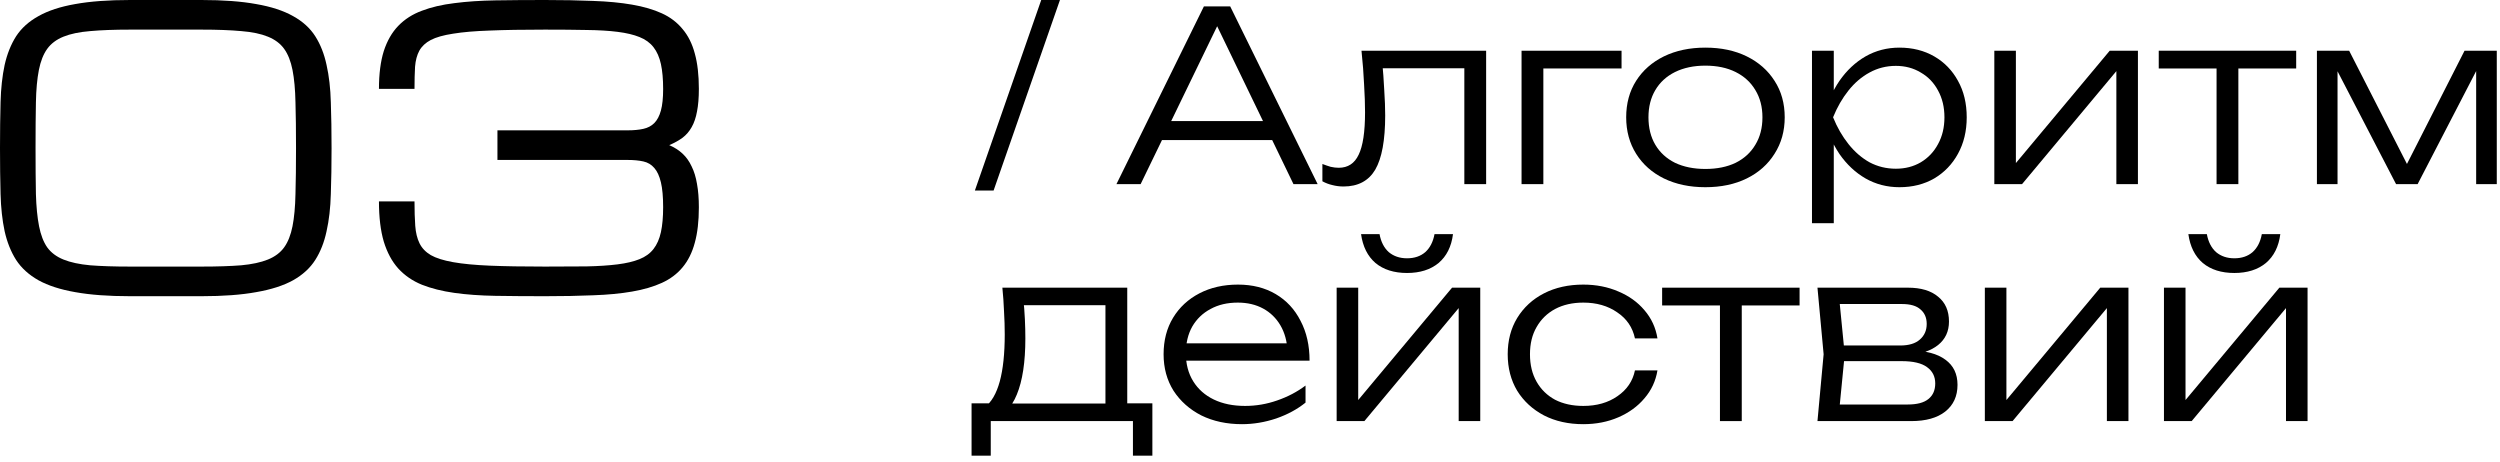
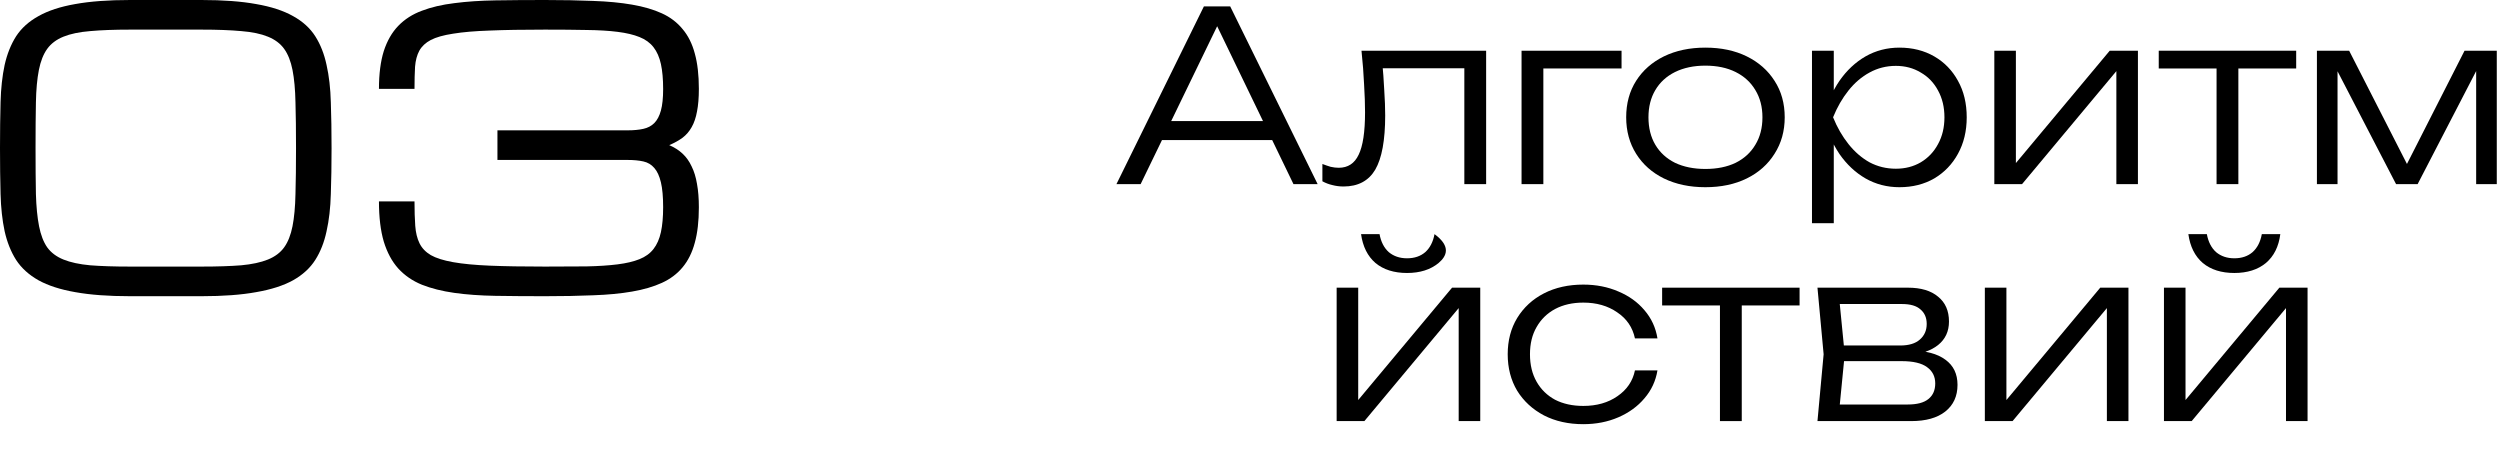
<svg xmlns="http://www.w3.org/2000/svg" width="211" height="39" viewBox="0 0 211 39" fill="none">
  <path d="M182.638 35.54V24.28H184.458V34.7L183.758 34.6L192.378 24.28H194.758V35.54H192.938V25.02L193.658 25.14L184.978 35.54H182.638ZM188.578 23.04C187.484 23.04 186.598 22.76 185.918 22.2C185.251 21.626 184.844 20.813 184.698 19.76H186.258C186.378 20.413 186.638 20.92 187.038 21.28C187.451 21.626 187.964 21.8 188.578 21.8C189.204 21.8 189.718 21.626 190.118 21.28C190.518 20.92 190.778 20.413 190.898 19.76H192.458C192.324 20.813 191.918 21.626 191.238 22.2C190.558 22.76 189.671 23.04 188.578 23.04Z" fill="black" />
  <path d="M167.521 35.54V24.28H169.341V34.7L168.641 34.6L177.261 24.28H179.641V35.54H177.821V25.02L178.541 25.14L169.861 35.54H167.521Z" fill="black" />
  <path d="M153.394 35.54L153.914 29.9L153.394 24.28H161.034C162.127 24.28 162.974 24.533 163.574 25.04C164.187 25.533 164.494 26.233 164.494 27.14C164.494 27.966 164.187 28.627 163.574 29.12C162.974 29.6 162.14 29.88 161.074 29.96L161.254 29.58C162.534 29.593 163.514 29.853 164.194 30.36C164.874 30.853 165.214 31.56 165.214 32.48C165.214 33.44 164.867 34.193 164.174 34.74C163.494 35.273 162.54 35.54 161.314 35.54H153.394ZM155.194 35L154.494 34.14H161.014C161.8 34.14 162.38 33.986 162.754 33.68C163.14 33.373 163.334 32.933 163.334 32.36C163.334 31.773 163.1 31.313 162.634 30.98C162.18 30.646 161.467 30.48 160.494 30.48H154.934V29.16H160.374C161.107 29.16 161.66 28.993 162.034 28.66C162.42 28.326 162.614 27.887 162.614 27.34C162.614 26.82 162.44 26.413 162.094 26.12C161.76 25.813 161.24 25.66 160.534 25.66H154.514L155.194 24.82L155.694 29.9L155.194 35Z" fill="black" />
  <path d="M145.164 24.9H147.004V35.54H145.164V24.9ZM140.284 24.28H151.884V25.78H140.284V24.28Z" fill="black" />
  <path d="M139.89 31.26C139.743 32.153 139.377 32.94 138.79 33.62C138.217 34.3 137.483 34.833 136.59 35.22C135.697 35.607 134.71 35.8 133.63 35.8C132.377 35.8 131.27 35.553 130.31 35.06C129.35 34.553 128.597 33.86 128.05 32.98C127.517 32.087 127.25 31.06 127.25 29.9C127.25 28.74 127.517 27.72 128.05 26.84C128.597 25.947 129.35 25.253 130.31 24.76C131.27 24.267 132.377 24.02 133.63 24.02C134.71 24.02 135.697 24.213 136.59 24.6C137.483 24.973 138.217 25.5 138.79 26.18C139.377 26.86 139.743 27.653 139.89 28.56H137.99C137.79 27.627 137.29 26.893 136.49 26.36C135.703 25.813 134.75 25.54 133.63 25.54C132.723 25.54 131.93 25.72 131.25 26.08C130.583 26.44 130.063 26.947 129.69 27.6C129.317 28.24 129.13 29.007 129.13 29.9C129.13 30.793 129.317 31.567 129.69 32.22C130.063 32.873 130.583 33.38 131.25 33.74C131.93 34.087 132.723 34.26 133.63 34.26C134.763 34.26 135.723 33.987 136.51 33.44C137.31 32.893 137.803 32.167 137.99 31.26H139.89Z" fill="black" />
-   <path d="M112.813 35.54V24.28H114.633V34.7L113.933 34.6L122.553 24.28H124.933V35.54H123.113V25.02L123.833 25.14L115.153 35.54H112.813ZM118.753 23.04C117.66 23.04 116.773 22.76 116.093 22.2C115.427 21.626 115.02 20.813 114.873 19.76H116.433C116.553 20.413 116.813 20.92 117.213 21.28C117.627 21.626 118.14 21.8 118.753 21.8C119.38 21.8 119.893 21.626 120.293 21.28C120.693 20.92 120.953 20.413 121.073 19.76H122.633C122.5 20.813 122.093 21.626 121.413 22.2C120.733 22.76 119.847 23.04 118.753 23.04Z" fill="black" />
-   <path d="M104.827 35.8C103.534 35.8 102.387 35.553 101.387 35.06C100.4 34.553 99.62 33.86 99.047 32.98C98.487 32.087 98.207 31.06 98.207 29.9C98.207 28.727 98.474 27.7 99.007 26.82C99.54 25.94 100.28 25.253 101.227 24.76C102.174 24.267 103.26 24.02 104.487 24.02C105.7 24.02 106.76 24.287 107.667 24.82C108.574 25.353 109.274 26.107 109.767 27.08C110.274 28.04 110.527 29.16 110.527 30.44H99.607V28.98H109.747L108.667 29.64C108.627 28.8 108.427 28.073 108.067 27.46C107.707 26.847 107.22 26.373 106.607 26.04C105.994 25.707 105.28 25.54 104.467 25.54C103.587 25.54 102.82 25.72 102.167 26.08C101.514 26.427 101 26.92 100.627 27.56C100.267 28.2 100.087 28.953 100.087 29.82C100.087 30.727 100.294 31.513 100.707 32.18C101.12 32.847 101.7 33.36 102.447 33.72C103.194 34.08 104.074 34.26 105.087 34.26C106.007 34.26 106.907 34.107 107.787 33.8C108.68 33.493 109.48 33.073 110.187 32.54V33.98C109.494 34.54 108.667 34.987 107.707 35.32C106.747 35.64 105.787 35.8 104.827 35.8Z" fill="black" />
-   <path d="M97.26 34.04V38.46H95.62V35.54H83.62V38.46H82V34.04H84.46L85 34.06H93.82L94.36 34.04H97.26ZM84.6 24.28H95.14V35H93.3V24.92L94.16 25.76H85.58L86.36 25.16C86.427 25.76 86.473 26.353 86.5 26.94C86.527 27.513 86.54 28.053 86.54 28.56C86.54 30.56 86.3 32.14 85.82 33.3C85.353 34.447 84.707 35.02 83.88 35.02L83.12 34.36C84.24 33.52 84.8 31.473 84.8 28.22C84.8 27.593 84.78 26.947 84.74 26.28C84.713 25.6 84.667 24.933 84.6 24.28Z" fill="black" />
+   <path d="M112.813 35.54V24.28H114.633V34.7L113.933 34.6L122.553 24.28H124.933V35.54H123.113V25.02L123.833 25.14L115.153 35.54H112.813ZM118.753 23.04C117.66 23.04 116.773 22.76 116.093 22.2C115.427 21.626 115.02 20.813 114.873 19.76H116.433C116.553 20.413 116.813 20.92 117.213 21.28C117.627 21.626 118.14 21.8 118.753 21.8C119.38 21.8 119.893 21.626 120.293 21.28C120.693 20.92 120.953 20.413 121.073 19.76C122.5 20.813 122.093 21.626 121.413 22.2C120.733 22.76 119.847 23.04 118.753 23.04Z" fill="black" />
  <path d="M195.548 15.54V4.28H198.268L203.628 14.78H202.668L208.008 4.28H210.728V15.54H208.988V4.8H209.608L204.048 15.54H202.228L196.668 4.82H197.288V15.54H195.548Z" fill="black" />
  <path d="M187.078 4.9H188.918V15.54H187.078V4.9ZM182.198 4.28H193.798V5.78H182.198V4.28Z" fill="black" />
  <path d="M168.321 15.54V4.28H170.141V14.7L169.441 14.6L178.061 4.28H180.441V15.54H178.621V5.02L179.341 5.14L170.661 15.54H168.321Z" fill="black" />
  <path d="M152.931 4.28H154.771V8.54L154.671 8.9V10.72L154.771 11.3V18.84H152.931V4.28ZM153.911 9.9C154.204 8.727 154.651 7.7 155.251 6.82C155.864 5.94 156.597 5.253 157.451 4.76C158.317 4.267 159.271 4.02 160.311 4.02C161.417 4.02 162.397 4.267 163.251 4.76C164.104 5.253 164.771 5.94 165.251 6.82C165.744 7.7 165.991 8.727 165.991 9.9C165.991 11.06 165.744 12.087 165.251 12.98C164.771 13.86 164.104 14.553 163.251 15.06C162.397 15.553 161.417 15.8 160.311 15.8C159.271 15.8 158.317 15.553 157.451 15.06C156.597 14.567 155.864 13.88 155.251 13C154.651 12.107 154.204 11.073 153.911 9.9ZM164.111 9.9C164.111 9.047 163.931 8.293 163.571 7.64C163.224 6.987 162.737 6.48 162.111 6.12C161.497 5.747 160.797 5.56 160.011 5.56C159.211 5.56 158.471 5.747 157.791 6.12C157.124 6.48 156.531 6.987 156.011 7.64C155.491 8.293 155.057 9.047 154.711 9.9C155.057 10.753 155.491 11.507 156.011 12.16C156.531 12.813 157.124 13.327 157.791 13.7C158.471 14.06 159.211 14.24 160.011 14.24C160.797 14.24 161.497 14.06 162.111 13.7C162.737 13.327 163.224 12.813 163.571 12.16C163.931 11.507 164.111 10.753 164.111 9.9Z" fill="black" />
  <path d="M143.93 15.8C142.61 15.8 141.443 15.553 140.43 15.06C139.43 14.567 138.65 13.873 138.09 12.98C137.53 12.087 137.25 11.06 137.25 9.9C137.25 8.727 137.53 7.7 138.09 6.82C138.65 5.94 139.43 5.253 140.43 4.76C141.443 4.267 142.61 4.02 143.93 4.02C145.263 4.02 146.43 4.267 147.43 4.76C148.43 5.253 149.21 5.94 149.77 6.82C150.343 7.7 150.63 8.727 150.63 9.9C150.63 11.06 150.343 12.087 149.77 12.98C149.21 13.873 148.43 14.567 147.43 15.06C146.43 15.553 145.263 15.8 143.93 15.8ZM143.93 14.26C144.917 14.26 145.77 14.087 146.49 13.74C147.21 13.38 147.763 12.873 148.15 12.22C148.55 11.567 148.75 10.793 148.75 9.9C148.75 9.02 148.55 8.253 148.15 7.6C147.763 6.947 147.21 6.44 146.49 6.08C145.77 5.72 144.917 5.54 143.93 5.54C142.957 5.54 142.103 5.72 141.37 6.08C140.65 6.44 140.097 6.947 139.71 7.6C139.323 8.253 139.13 9.02 139.13 9.9C139.13 10.793 139.323 11.567 139.71 12.22C140.097 12.873 140.65 13.38 141.37 13.74C142.103 14.087 142.957 14.26 143.93 14.26Z" fill="black" />
  <path d="M136.859 4.28V5.78H129.399L130.259 4.94V15.54H128.419V4.28H136.859Z" fill="black" />
  <path d="M114.91 4.28H125.43V15.54H123.59V4.92L124.43 5.76H115.87L116.65 5.12C116.73 5.96 116.79 6.786 116.83 7.6C116.884 8.4 116.91 9.113 116.91 9.74C116.91 11.833 116.63 13.36 116.07 14.32C115.51 15.267 114.617 15.74 113.39 15.74C113.07 15.74 112.757 15.7 112.45 15.62C112.157 15.553 111.877 15.447 111.61 15.3V13.84C111.85 13.933 112.084 14.013 112.31 14.08C112.55 14.133 112.777 14.16 112.99 14.16C113.764 14.16 114.324 13.793 114.67 13.06C115.03 12.326 115.21 11.133 115.21 9.48C115.21 8.8 115.184 8.02 115.13 7.14C115.09 6.246 115.017 5.293 114.91 4.28Z" fill="black" />
  <path d="M97.368 11.82V10.22H107.929V11.82H97.368ZM103.829 0.54L111.209 15.54H109.169L102.229 1.18H103.229L96.269 15.54H94.228L101.609 0.54H103.829Z" fill="black" />
-   <path d="M87.88 0H89.46L83.86 16.08H82.28L87.88 0Z" fill="black" />
  <path d="M52.984 11C53.484 11 53.922 10.958 54.297 10.875C54.672 10.792 54.979 10.63 55.219 10.391C55.469 10.141 55.656 9.786 55.781 9.328C55.906 8.87 55.969 8.266 55.969 7.516C55.969 6.682 55.906 5.979 55.781 5.406C55.656 4.833 55.448 4.359 55.156 3.984C54.865 3.609 54.469 3.323 53.969 3.125C53.479 2.927 52.865 2.781 52.125 2.688C51.385 2.594 50.51 2.542 49.5 2.531C48.49 2.51 47.318 2.5 45.984 2.5C44.151 2.5 42.604 2.526 41.344 2.578C40.094 2.62 39.057 2.708 38.234 2.844C37.422 2.969 36.797 3.146 36.359 3.375C35.922 3.604 35.599 3.906 35.391 4.281C35.193 4.646 35.073 5.094 35.031 5.625C35 6.156 34.984 6.781 34.984 7.5H31.984C31.984 6.24 32.12 5.177 32.391 4.312C32.672 3.448 33.078 2.74 33.609 2.188C34.151 1.625 34.818 1.198 35.609 0.906C36.401 0.604 37.312 0.391 38.344 0.266C39.385 0.13 40.542 0.052 41.812 0.031C43.094 0.01 44.484 0 45.984 0C47.484 0 48.844 0.026 50.062 0.078C51.292 0.12 52.385 0.224 53.344 0.391C54.312 0.557 55.151 0.802 55.859 1.125C56.568 1.448 57.151 1.891 57.609 2.453C58.078 3.005 58.422 3.693 58.641 4.516C58.87 5.339 58.984 6.333 58.984 7.5C58.984 8.25 58.932 8.885 58.828 9.406C58.734 9.927 58.583 10.37 58.375 10.734C58.177 11.088 57.922 11.385 57.609 11.625C57.297 11.854 56.922 12.062 56.484 12.25C56.922 12.438 57.297 12.677 57.609 12.969C57.922 13.26 58.177 13.62 58.375 14.047C58.583 14.463 58.734 14.958 58.828 15.531C58.932 16.094 58.984 16.75 58.984 17.5C58.984 18.667 58.87 19.662 58.641 20.484C58.422 21.307 58.078 22 57.609 22.562C57.151 23.115 56.568 23.552 55.859 23.875C55.151 24.198 54.312 24.443 53.344 24.609C52.385 24.776 51.292 24.88 50.062 24.922C48.844 24.974 47.484 25 45.984 25C44.484 25 43.094 24.99 41.812 24.969C40.542 24.948 39.385 24.865 38.344 24.719C37.312 24.573 36.401 24.344 35.609 24.031C34.818 23.708 34.151 23.25 33.609 22.656C33.078 22.062 32.672 21.307 32.391 20.391C32.12 19.474 31.984 18.344 31.984 17H34.984C34.984 17.792 35.005 18.479 35.047 19.062C35.089 19.635 35.208 20.125 35.406 20.531C35.604 20.938 35.922 21.271 36.359 21.531C36.797 21.781 37.422 21.979 38.234 22.125C39.057 22.271 40.094 22.37 41.344 22.422C42.604 22.474 44.151 22.5 45.984 22.5C47.318 22.5 48.49 22.495 49.5 22.484C50.51 22.463 51.385 22.406 52.125 22.312C52.865 22.219 53.479 22.073 53.969 21.875C54.469 21.677 54.865 21.391 55.156 21.016C55.448 20.641 55.656 20.167 55.781 19.594C55.906 19.021 55.969 18.318 55.969 17.484C55.969 16.609 55.906 15.912 55.781 15.391C55.656 14.859 55.469 14.453 55.219 14.172C54.979 13.891 54.672 13.708 54.297 13.625C53.922 13.542 53.484 13.5 52.984 13.5H41.984V11H52.984Z" fill="black" />
  <path d="M17 0C18.833 0 20.375 0.115 21.625 0.344C22.885 0.562 23.922 0.901 24.734 1.359C25.547 1.807 26.172 2.375 26.609 3.062C27.047 3.75 27.365 4.557 27.562 5.484C27.771 6.411 27.891 7.458 27.922 8.625C27.963 9.792 27.984 11.083 27.984 12.5C27.984 13.917 27.963 15.208 27.922 16.375C27.891 17.542 27.771 18.588 27.562 19.516C27.365 20.443 27.047 21.25 26.609 21.938C26.172 22.625 25.547 23.198 24.734 23.656C23.922 24.104 22.885 24.438 21.625 24.656C20.375 24.885 18.833 25 17 25H10.984C9.151 25 7.604 24.885 6.344 24.656C5.094 24.438 4.062 24.104 3.25 23.656C2.438 23.198 1.807 22.625 1.359 21.938C0.922 21.25 0.599 20.443 0.391 19.516C0.193 18.588 0.078 17.542 0.047 16.375C0.016 15.208 0 13.917 0 12.5C0 11.083 0.016 9.792 0.047 8.625C0.078 7.458 0.193 6.411 0.391 5.484C0.599 4.557 0.922 3.75 1.359 3.062C1.807 2.375 2.438 1.807 3.25 1.359C4.062 0.901 5.094 0.562 6.344 0.344C7.604 0.115 9.151 0 10.984 0H17ZM17 22.5C18.333 22.5 19.453 22.463 20.359 22.391C21.266 22.307 22.016 22.146 22.609 21.906C23.203 21.667 23.662 21.323 23.984 20.875C24.307 20.427 24.542 19.833 24.688 19.094C24.833 18.354 24.917 17.448 24.938 16.375C24.969 15.292 24.984 14 24.984 12.5C24.984 11 24.969 9.714 24.938 8.641C24.917 7.557 24.833 6.646 24.688 5.906C24.542 5.167 24.307 4.573 23.984 4.125C23.662 3.677 23.203 3.333 22.609 3.094C22.026 2.854 21.276 2.698 20.359 2.625C19.453 2.542 18.333 2.5 17 2.5H10.984C9.651 2.5 8.526 2.542 7.609 2.625C6.703 2.698 5.953 2.854 5.359 3.094C4.766 3.333 4.307 3.677 3.984 4.125C3.661 4.573 3.427 5.167 3.281 5.906C3.135 6.646 3.052 7.557 3.031 8.641C3.01 9.714 3 11 3 12.5C3 14 3.01 15.292 3.031 16.375C3.062 17.448 3.151 18.354 3.297 19.094C3.443 19.833 3.672 20.427 3.984 20.875C4.307 21.323 4.766 21.667 5.359 21.906C5.953 22.146 6.703 22.307 7.609 22.391C8.526 22.463 9.651 22.5 10.984 22.5H17Z" fill="black" />
</svg>